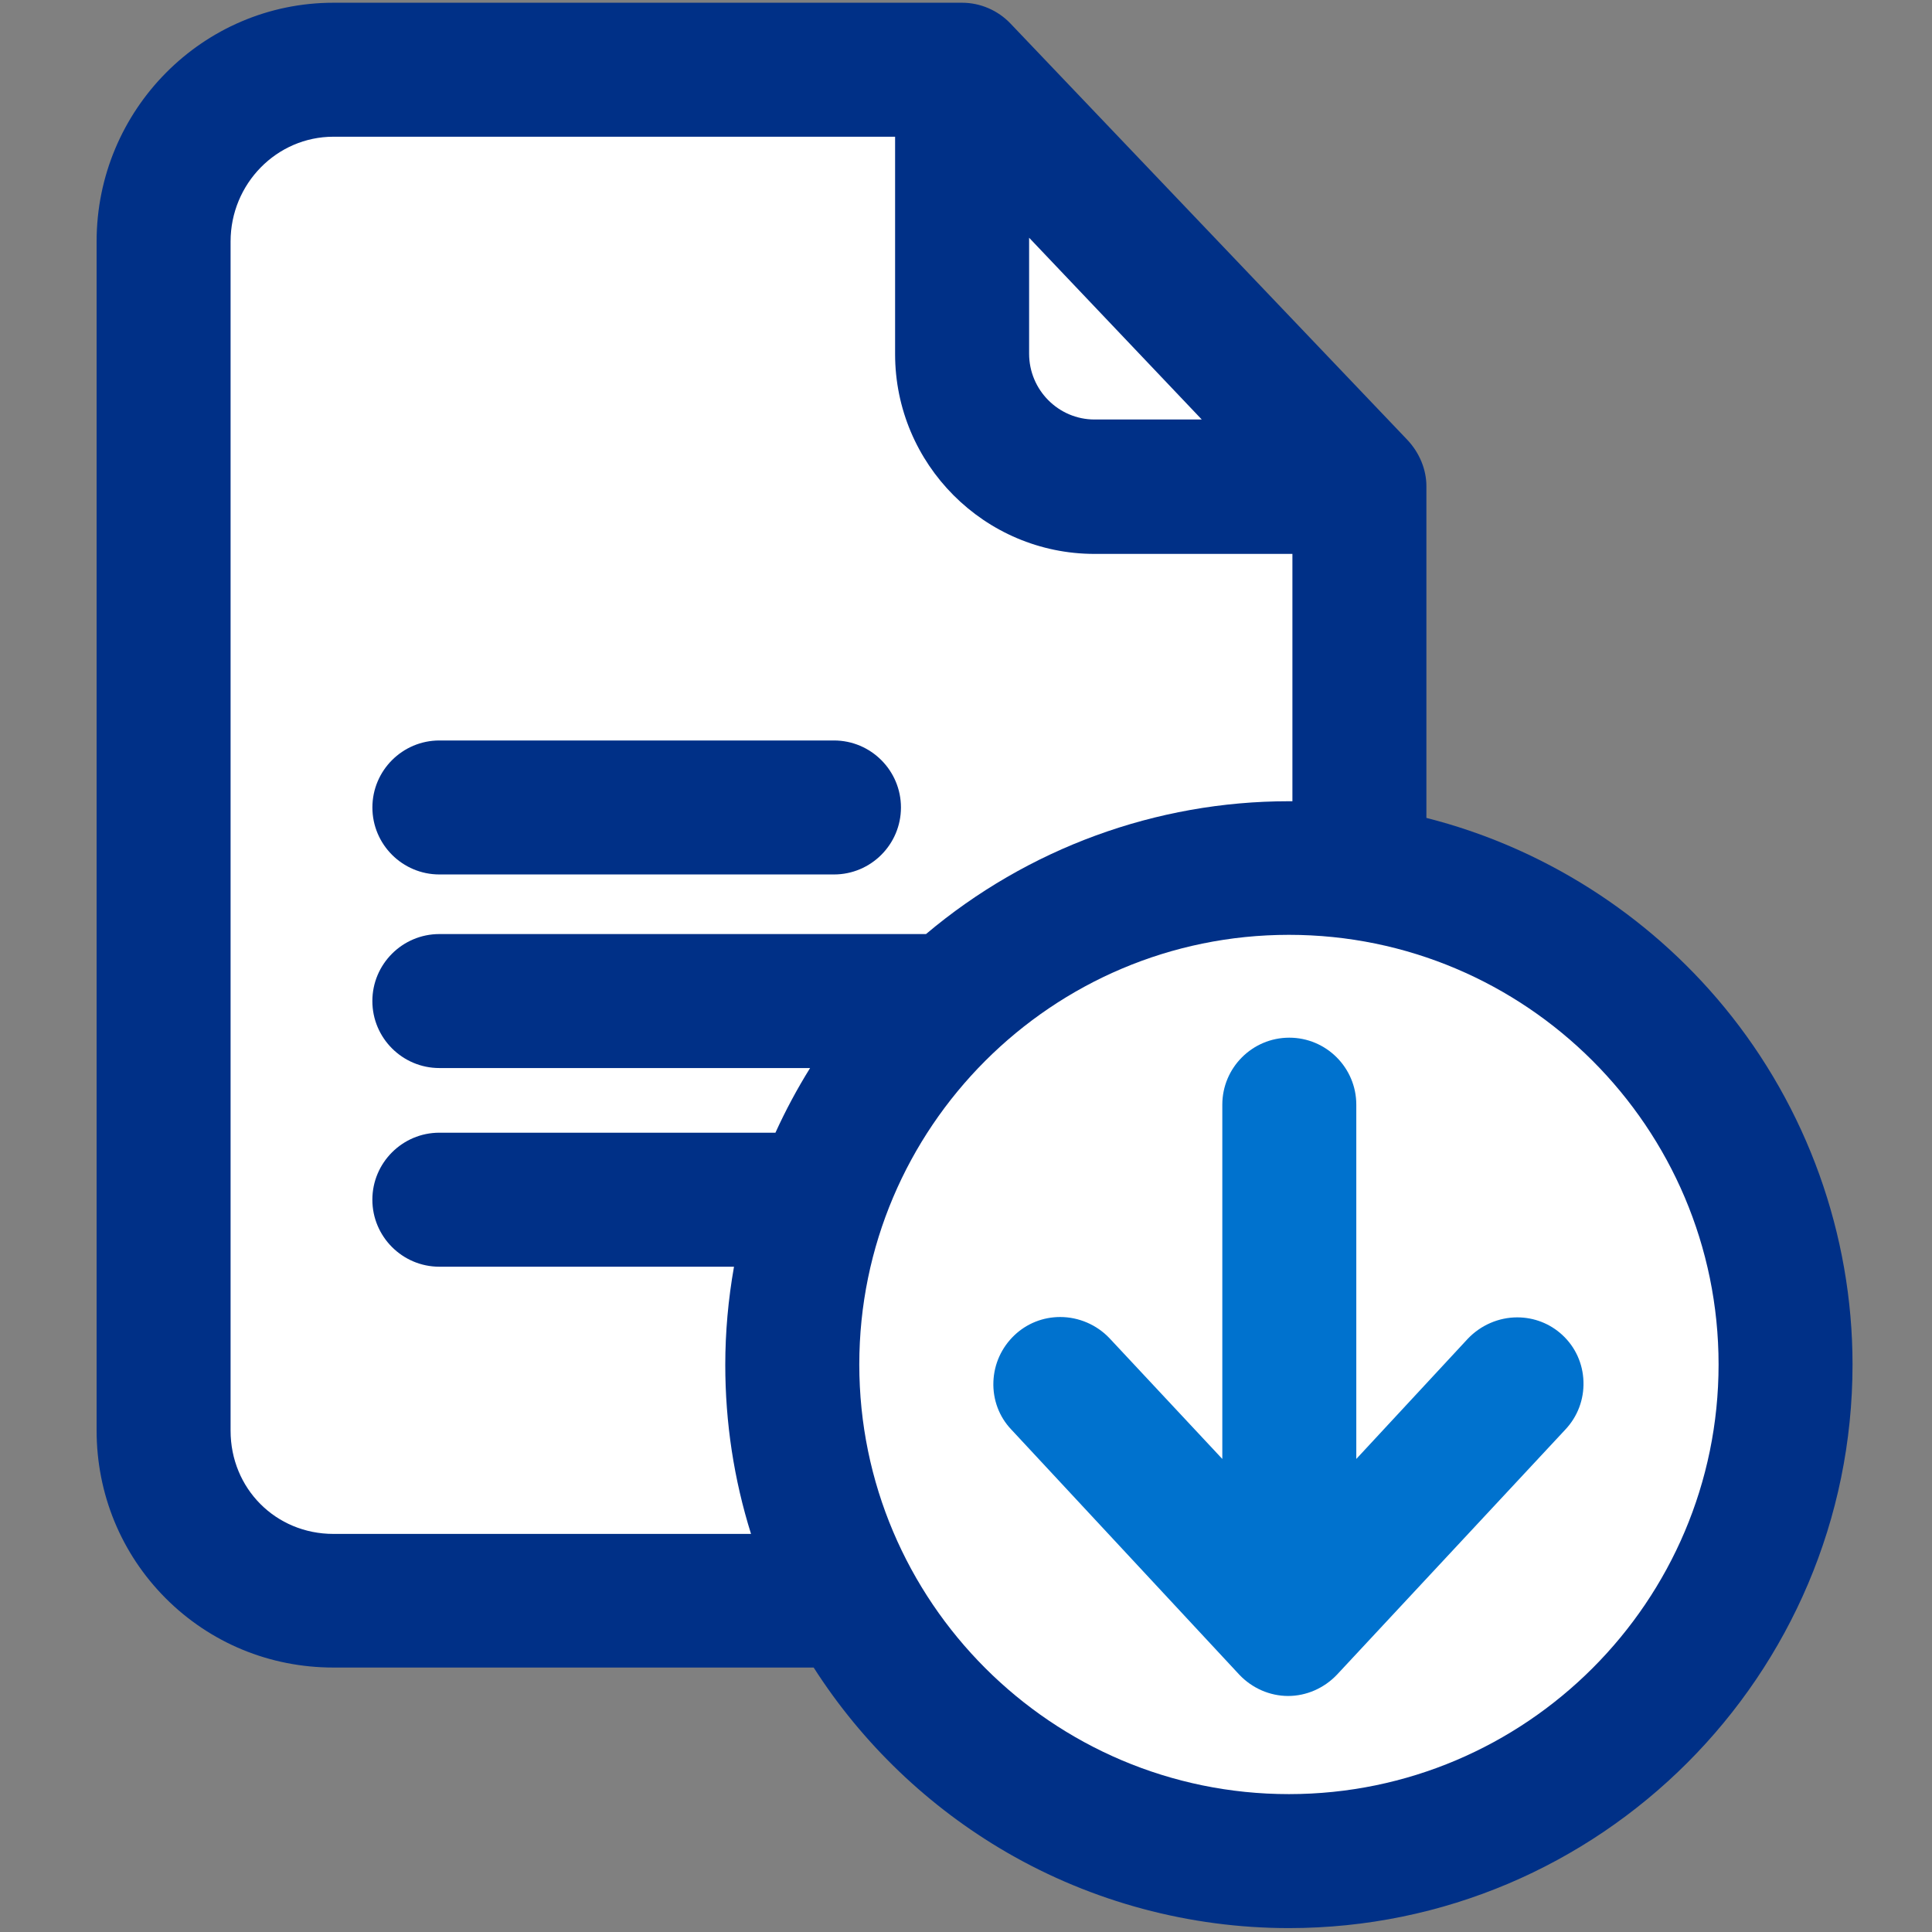
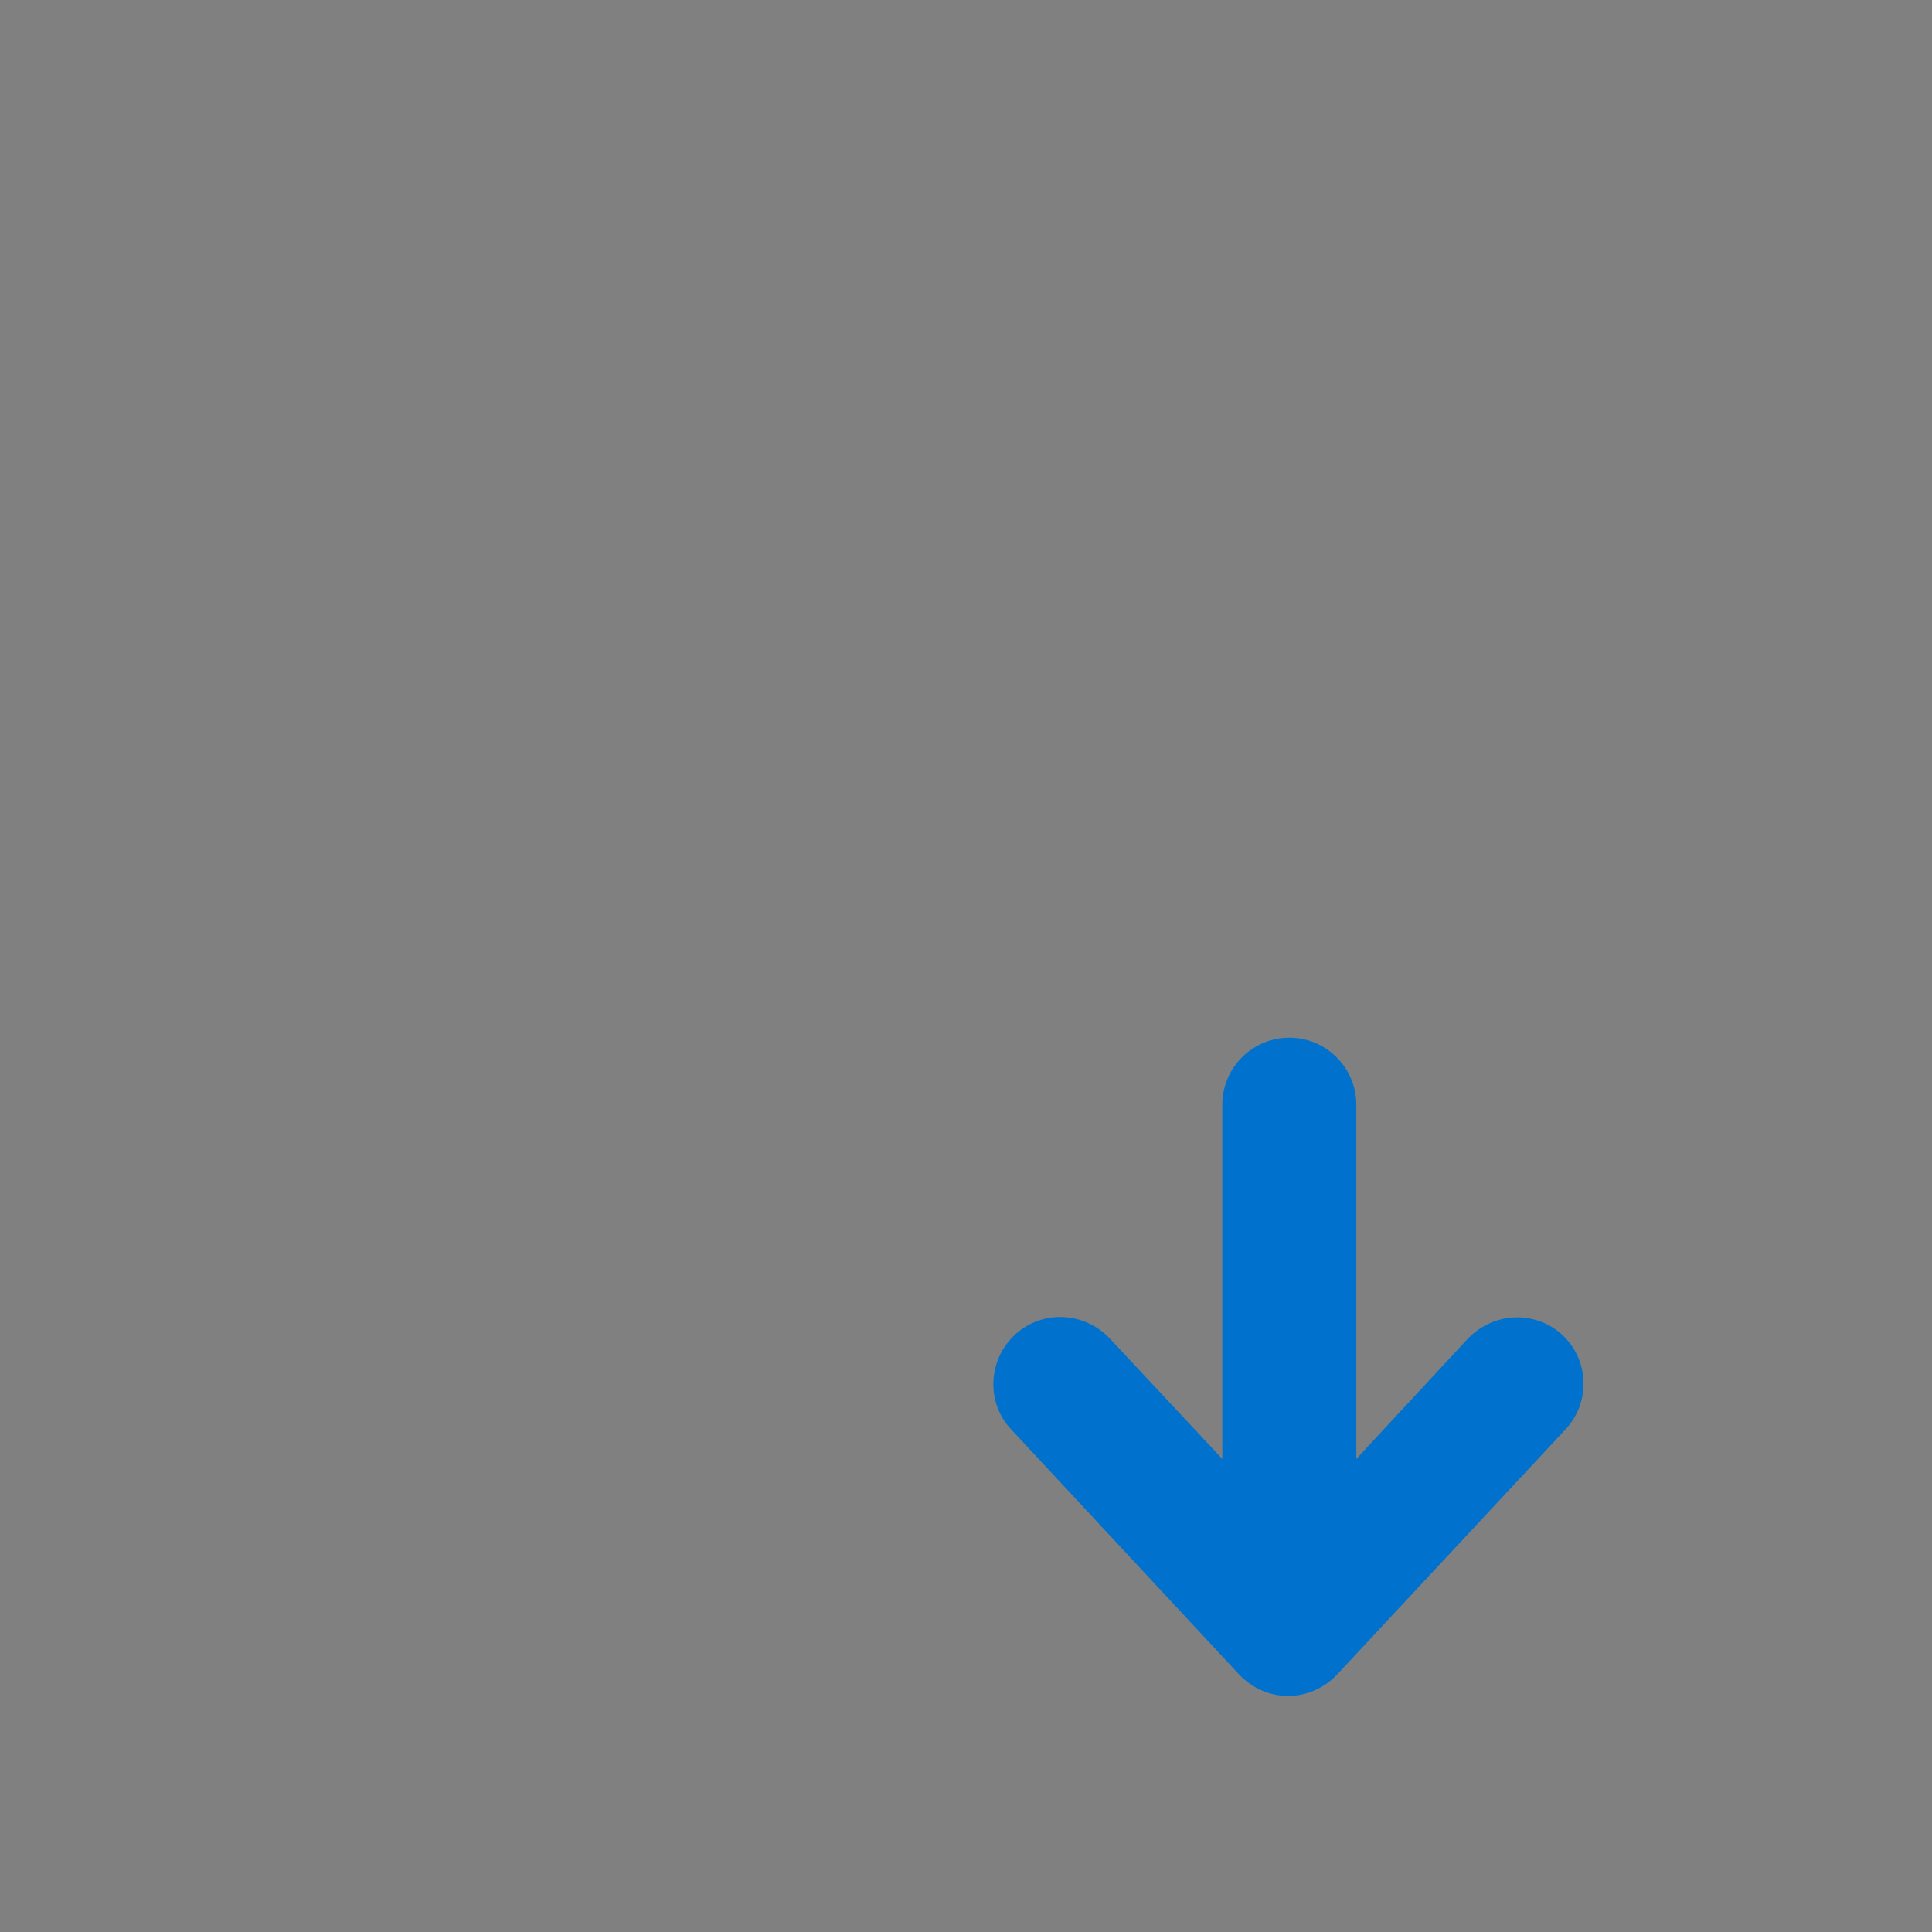
<svg xmlns="http://www.w3.org/2000/svg" width="60px" height="60px" viewBox="0 0 60 60" version="1.1">
  <rect x="0" y="0" width="60" height="60" fill="#808080" stroke="none" />
  <desc>Created with Lunacy</desc>
  <g id="Icon-/-Rates-Copy">
    <g id="Group-8" transform="translate(3 0)">
      <g id="Group-7">
-         <path d="M37.028 59.794C33.952 59.794 30.923 58.982 28.27 57.445C25.843 56.039 23.777 54.06 22.269 51.702L7.355 51.702C5.379 51.702 3.529 50.937 2.144 49.55C0.762 48.163 0 46.311 0 44.335L0 7.415C0 3.326 3.299 0 7.355 0L26.879 0C27.444 0 27.991 0.236 28.381 0.646L40.707 13.576C41.084 13.976 41.298 14.498 41.298 15.012L41.298 25.316C44.902 26.229 48.165 28.297 50.547 31.191C53.117 34.313 54.532 38.255 54.532 42.29C54.532 51.942 46.68 59.794 37.028 59.794L37.028 59.794Z" transform="translate(4.83871E-05 0.085)" id="Path" fill="#003087" stroke="none" />
-         <path d="M0 3.601C0 4.728 0.912 5.645 2.032 5.645L5.362 5.645L0 0L0 3.601Z" transform="translate(28.96 7.383)" id="Path" fill="#FFFFFF" stroke="none" />
-         <path d="M3.194 0C1.433 0 0 1.46 0 3.254L0 40.185C0 41.983 1.403 43.391 3.194 43.391L16.163 43.391C15.632 41.697 15.363 39.937 15.363 38.141C15.363 37.131 15.454 36.109 15.634 35.093L6.484 35.093C5.337 35.093 4.403 34.159 4.403 33.012C4.403 31.865 5.337 30.931 6.484 30.931L16.921 30.931C17.235 30.24 17.595 29.569 17.997 28.923L6.484 28.923C5.337 28.923 4.403 27.99 4.403 26.843C4.403 25.695 5.337 24.762 6.484 24.762L21.597 24.762C24.754 22.1 28.743 20.637 32.867 20.637C32.903 20.637 32.939 20.637 32.976 20.637L32.976 12.956L26.831 12.956C23.416 12.956 20.637 10.172 20.637 6.75L20.637 0L3.194 0Z" transform="translate(4.161 4.246)" id="Path" fill="#FFFFFF" stroke="none" />
-         <path d="M13.343 0C5.986 0 0 5.986 0 13.343C0 20.7 5.986 26.686 13.343 26.686C20.7 26.686 26.686 20.7 26.686 13.343C26.686 5.986 20.7 0 13.343 0L13.343 0Z" transform="translate(23.686 29.032)" id="Path" fill="#FFFFFF" stroke="none" />
-         <path d="M2.081 4.161C0.933 4.161 0 3.228 0 2.081C0 0.933 0.933 0 2.081 0L14.335 0C15.482 0 16.415 0.933 16.415 2.081C16.415 3.228 15.482 4.161 14.335 4.161L2.081 4.161Z" transform="translate(8.565 22.996)" id="Fill-1" fill="#003087" stroke="none" />
        <path d="M16.271 8.686C15.696 8.686 15.139 8.926 14.734 9.351L11.272 13.083L11.272 2.081C11.272 0.933 10.339 0 9.191 0C8.044 0 7.111 0.933 7.111 2.081L7.111 13.083L3.605 9.331C3.209 8.915 2.652 8.675 2.076 8.675C1.543 8.675 1.039 8.876 0.656 9.24C0.256 9.62 0.023 10.132 0.002 10.681C-0.02 11.24 0.179 11.772 0.558 12.17L7.641 19.785C8.038 20.204 8.59 20.444 9.155 20.444C9.72 20.444 10.273 20.204 10.675 19.779L17.758 12.177C18.143 11.771 18.345 11.24 18.327 10.678C18.309 10.121 18.076 9.607 17.67 9.232C17.29 8.88 16.793 8.686 16.271 8.686Z" transform="translate(27.849 32.226)" id="Fill-3" fill="#0072CE" stroke="none" />
      </g>
    </g>
  </g>
</svg>